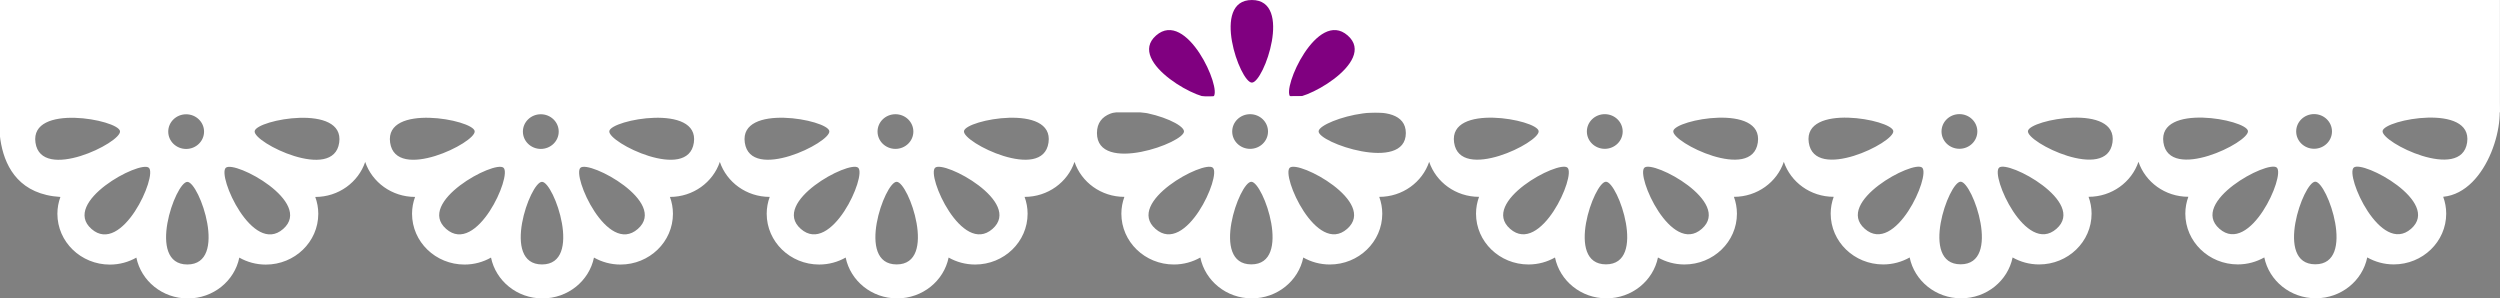
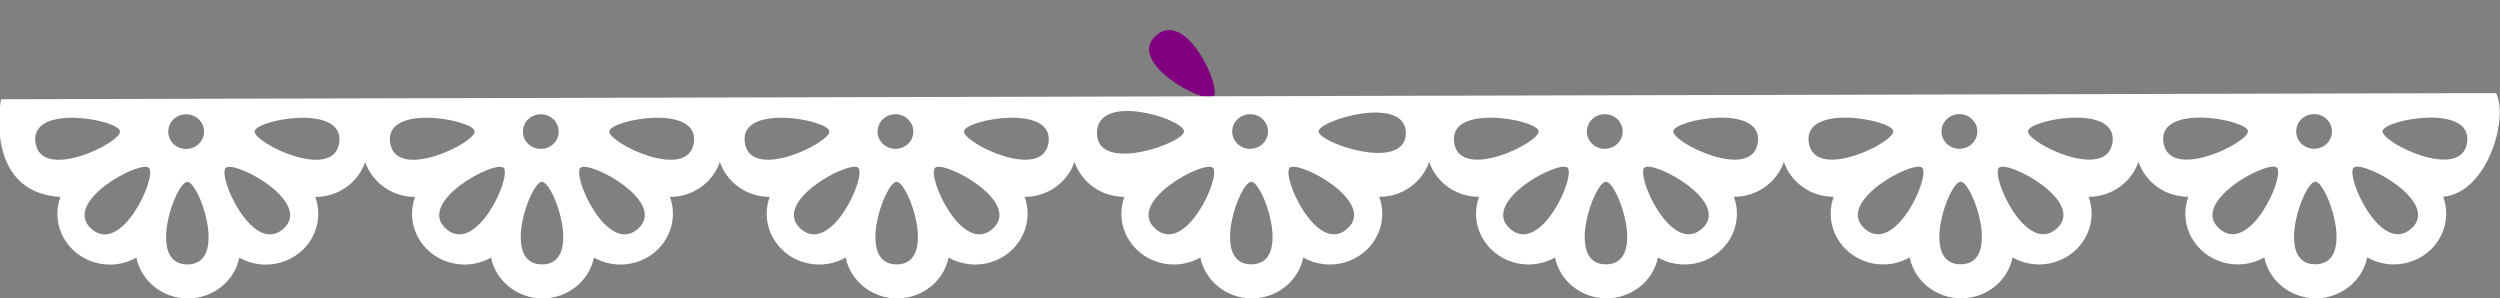
<svg xmlns="http://www.w3.org/2000/svg" xmlns:ns1="http://www.inkscape.org/namespaces/inkscape" xmlns:ns2="http://sodipodi.sourceforge.net/DTD/sodipodi-0.dtd" xmlns:xlink="http://www.w3.org/1999/xlink" width="671.244" height="80.127" id="svg2" version="1.1" ns1:version="0.48.4 r9939" ns2:docname="back.svg">
  <rect width="100%" height="100%" fill="#808080" stroke="none" />
  <defs id="defs4">
    <defs id="defs3033">
      <polyline id="SVGID_1_" points="298.959,482.332 -2.667,481.332 -2.667,-4.668 298.959,-3.668   " />
    </defs>
    <clipPath id="SVGID_2_">
      <use height="1" width="1" y="0" x="0" style="overflow:visible" xlink:href="#SVGID_1_" overflow="visible" id="use3037" />
    </clipPath>
  </defs>
  <ns2:namedview id="base" pagecolor="#ffffff" bordercolor="#666666" borderopacity="1.0" ns1:pageopacity="0.0" ns1:pageshadow="2" ns1:zoom="1.979899" ns1:cx="368.08238" ns1:cy="30.7291" ns1:document-units="px" ns1:current-layer="g3051" showgrid="false" ns1:window-width="1920" ns1:window-height="1018" ns1:window-x="-8" ns1:window-y="-8" ns1:window-maximized="1" fit-margin-top="0" fit-margin-left="0" fit-margin-right="0" fit-margin-bottom="0" showguides="true" ns1:guide-bbox="true" />
  <g ns1:label="Layer 1" ns1:groupmode="layer" id="layer1" transform="translate(-5.793,-4.378)">
    <g id="g3051" transform="matrix(2.28,0,0,2.28,22.939,8.141)">
-       <rect style="fill:#ffffff;fill-opacity:1;fill-rule:nonzero;stroke:none" id="rect3001" width="294.461" height="13.541" x="-7.585" y="-1.958" />
      <path id="path3025" d="m 128.62,2.53 c 3.593,-3.151 7.795,6.294 6.752,7.206 -1.043,0.915 -10.347,-4.053 -6.752,-7.206" stroke-miterlimit="10" ns1:connector-curvature="0" style="fill:#800080;stroke:none" />
-       <path id="path3027" d="m 139.905,-1.65 c 4.852,0 1.408,9.728 0,9.728 -1.406,0 -4.851,-9.728 0,-9.728" stroke-miterlimit="10" ns1:connector-curvature="0" style="fill:#800080;stroke:none" />
-       <path id="path3029" d="m 151.191,2.53 c 3.595,3.154 -5.71,8.122 -6.752,7.206 -1.043,-0.912 3.158,-10.357 6.752,-7.206" stroke-miterlimit="10" ns1:connector-curvature="0" style="fill:#800080;stroke:none" />
      <g style="fill:none;stroke:none" clip-path="url(#SVGID_2_)" id="g3039" transform="translate(-11.279,-382.858)">
        <g style="fill:#ffffff;fill-opacity:1;stroke:none" id="g3041">
          <path style="fill:#ffffff;fill-opacity:1;stroke:none" ns1:connector-curvature="0" stroke-miterlimit="10" d="m 3.903,392.895 c 0.066,-0.642 -2.404,10.946 6.969,11.506 -0.227,0.622 -0.355,1.287 -0.355,1.983 0,3.304 2.768,5.982 6.183,5.982 1.138,0 2.201,-0.303 3.117,-0.822 0.563,2.743 3.062,4.81 6.063,4.81 2.999,0 5.5,-2.067 6.06,-4.81 0.917,0.52 1.981,0.822 3.12,0.822 3.413,0 6.181,-2.679 6.181,-5.982 0,-0.696 -0.129,-1.361 -0.355,-1.983 2.744,0 5.07,-1.729 5.878,-4.125 0.811,2.392 3.132,4.121 5.874,4.121 -0.227,0.622 -0.356,1.287 -0.356,1.982 0,3.305 2.769,5.982 6.184,5.982 1.138,0 2.2,-0.302 3.116,-0.822 0.564,2.742 3.063,4.81 6.063,4.81 2.998,0 5.499,-2.068 6.061,-4.81 0.917,0.52 1.98,0.822 3.119,0.822 3.414,0 6.181,-2.678 6.181,-5.982 0,-0.696 -0.128,-1.361 -0.354,-1.982 2.742,0 5.069,-1.729 5.877,-4.125 0.809,2.392 3.13,4.121 5.874,4.121 -0.227,0.621 -0.356,1.287 -0.356,1.983 0,3.303 2.768,5.982 6.183,5.982 1.139,0 2.201,-0.303 3.117,-0.822 0.563,2.742 3.063,4.81 6.062,4.81 3,0 5.499,-2.068 6.062,-4.81 0.916,0.519 1.979,0.822 3.119,0.822 3.414,0 6.182,-2.679 6.182,-5.982 0,-0.696 -0.128,-1.362 -0.355,-1.983 2.744,0 5.07,-1.73 5.879,-4.125 0.81,2.392 3.131,4.121 5.874,4.121 -0.227,0.622 -0.356,1.287 -0.356,1.983 0,3.303 2.769,5.982 6.184,5.982 1.139,0 2.201,-0.302 3.116,-0.822 0.564,2.743 3.062,4.811 6.063,4.811 2.998,0 5.5,-2.068 6.06,-4.811 0.917,0.52 1.98,0.822 3.12,0.822 3.414,0 6.182,-2.679 6.182,-5.982 0,-0.696 -0.129,-1.361 -0.356,-1.983 2.745,0 5.071,-1.73 5.879,-4.124 0.811,2.391 3.131,4.121 5.874,4.121 -0.227,0.621 -0.356,1.286 -0.356,1.983 0,3.302 2.769,5.982 6.184,5.982 1.139,0 2.202,-0.303 3.117,-0.823 0.563,2.743 3.062,4.811 6.063,4.811 2.999,0 5.498,-2.068 6.061,-4.811 0.916,0.52 1.979,0.823 3.119,0.823 3.415,0 6.181,-2.68 6.181,-5.982 0,-0.697 -0.13,-1.362 -0.354,-1.983 2.744,0 5.071,-1.731 5.877,-4.125 0.811,2.392 3.13,4.121 5.874,4.121 -0.228,0.622 -0.356,1.287 -0.356,1.983 0,3.303 2.769,5.982 6.182,5.982 1.139,0 2.202,-0.303 3.119,-0.822 0.562,2.742 3.062,4.811 6.061,4.811 3,0 5.499,-2.069 6.061,-4.811 0.917,0.519 1.98,0.822 3.119,0.822 3.414,0 6.182,-2.679 6.182,-5.982 0,-0.696 -0.129,-1.361 -0.356,-1.983 2.744,0 5.07,-1.729 5.878,-4.125 0.81,2.392 3.131,4.121 5.873,4.121 -0.227,0.622 -0.355,1.287 -0.355,1.983 0,3.302 2.768,5.982 6.182,5.982 1.139,0 2.201,-0.304 3.117,-0.824 0.563,2.743 3.063,4.811 6.063,4.811 2.998,0 5.499,-2.067 6.061,-4.811 0.917,0.52 1.981,0.824 3.118,0.824 3.414,0 6.181,-2.68 6.181,-5.982 0,-0.697 -0.129,-1.362 -0.354,-1.983 5.276,-0.505 7.721,-9.333 6.221,-12.208 M 17.891,396.652 c 0.198,1.348 -9.277,6.005 -9.954,1.357 -0.678,-4.647 9.758,-2.704 9.954,-1.357 z m -3.357,11.519 c -3.595,-3.153 5.711,-8.121 6.753,-7.206 1.042,0.912 -3.159,10.359 -6.753,7.206 z m 13.255,-11.464 c 0,1.126 -0.944,2.041 -2.109,2.041 -1.166,0 -2.109,-0.914 -2.109,-2.041 0,-1.127 0.944,-2.041 2.109,-2.041 1.165,0 2.109,0.914 2.109,2.041 z m -1.969,15.646 c -4.852,0 -1.406,-9.728 0,-9.728 1.406,0 4.851,9.728 0,9.728 z m 11.285,-4.182 c -3.593,3.153 -7.794,-6.293 -6.752,-7.206 1.043,-0.915 10.346,4.053 6.752,7.206 z m 6.598,-10.162 c -0.676,4.648 -10.151,-0.009 -9.955,-1.357 0.196,-1.347 10.632,-3.29 9.955,1.357 z m 15.954,-1.36 c 0.196,1.347 -9.277,6.005 -9.956,1.357 -0.676,-4.648 9.759,-2.705 9.956,-1.357 z m -3.359,11.518 c -3.592,-3.153 5.712,-8.121 6.754,-7.206 1.042,0.913 -3.159,10.359 -6.754,7.206 z m 13.256,-11.464 c 0,1.126 -0.944,2.041 -2.11,2.041 -1.164,0 -2.108,-0.914 -2.108,-2.041 0,-1.126 0.945,-2.041 2.108,-2.041 1.165,0 2.11,0.915 2.11,2.041 z m -1.97,15.646 c -4.85,0 -1.405,-9.729 0,-9.729 1.407,10e-4 4.852,9.729 0,9.729 z m 11.288,-4.182 c -3.594,3.152 -7.795,-6.293 -6.754,-7.206 1.043,-0.915 10.347,4.053 6.754,7.206 z m 6.596,-10.161 c -0.677,4.648 -10.151,-0.01 -9.956,-1.357 0.197,-1.348 10.633,-3.291 9.956,1.357 z m 15.954,-1.36 c 0.197,1.348 -9.278,6.005 -9.955,1.357 -0.677,-4.648 9.76,-2.705 9.955,-1.357 z m -3.357,11.519 c -3.595,-3.152 5.709,-8.121 6.752,-7.206 1.043,0.912 -3.159,10.357 -6.752,7.206 z m 13.253,-11.466 c 0,1.126 -0.945,2.041 -2.109,2.041 -1.165,0 -2.109,-0.914 -2.109,-2.041 0,-1.127 0.945,-2.041 2.109,-2.041 1.165,0 2.109,0.914 2.109,2.041 z m -1.968,15.647 c -4.851,0 -1.406,-9.729 0,-9.729 1.407,0 4.851,9.729 0,9.729 z m 11.287,-4.181 c -3.594,3.152 -7.796,-6.293 -6.753,-7.206 1.04,-0.917 10.345,4.052 6.753,7.206 z m 6.596,-10.163 c -0.677,4.648 -10.151,-0.009 -9.955,-1.357 0.195,-1.347 10.632,-3.29 9.955,1.357 z m 15.954,-1.361 c 0.197,1.347 -10.249,5.109 -10.249,0.234 0,-4.812 10.007,-1.75 10.249,-0.234 z m -3.357,11.52 c -3.595,-3.153 5.709,-8.121 6.752,-7.206 1.043,0.912 -3.16,10.358 -6.752,7.206 z m 13.253,-11.465 c 0,1.126 -0.944,2.04 -2.109,2.04 -1.164,0 -2.108,-0.914 -2.108,-2.04 0,-1.127 0.945,-2.042 2.108,-2.042 1.166,0 2.109,0.915 2.109,2.042 z m -1.969,15.645 c -4.85,0 -1.405,-9.728 0,-9.728 1.408,0 4.852,9.728 0,9.728 z m 11.286,-4.18 c -3.594,3.151 -7.794,-6.294 -6.752,-7.206 1.042,-0.916 10.347,4.052 6.752,7.206 z m 6.913,-11.286 c 0,4.688 -10.465,1.113 -10.27,-0.234 0.196,-1.347 10.27,-4.266 10.27,0.234 z m 15.64,-0.237 c 0.196,1.348 -9.277,6.005 -9.956,1.357 -0.677,-4.647 9.759,-2.705 9.956,-1.357 z m -3.358,11.52 c -3.594,-3.153 5.71,-8.121 6.752,-7.208 1.042,0.913 -3.159,10.36 -6.752,7.208 z m 13.255,-11.466 c 0,1.127 -0.946,2.041 -2.109,2.041 -1.165,0 -2.109,-0.914 -2.109,-2.041 0,-1.126 0.944,-2.04 2.109,-2.04 1.163,0 2.109,0.913 2.109,2.04 z m -1.97,15.646 c -4.85,0 -1.406,-9.729 0,-9.729 1.407,0.001 4.851,9.729 0,9.729 z m 11.287,-4.18 c -3.595,3.152 -7.795,-6.294 -6.754,-7.208 1.042,-0.913 10.348,4.055 6.754,7.208 z m 6.596,-10.163 c -0.676,4.648 -10.15,-0.01 -9.955,-1.357 0.197,-1.348 10.632,-3.29 9.955,1.357 z m 15.954,-1.361 c 0.197,1.348 -9.277,6.005 -9.954,1.358 -0.678,-4.647 9.758,-2.706 9.954,-1.358 z m -3.357,11.52 c -3.595,-3.152 5.709,-8.122 6.753,-7.208 1.041,0.914 -3.159,10.36 -6.753,7.208 z m 13.255,-11.466 c 0,1.127 -0.945,2.041 -2.109,2.041 -1.166,0 -2.11,-0.914 -2.11,-2.041 0,-1.127 0.945,-2.041 2.11,-2.041 1.165,0 2.109,0.915 2.109,2.041 z m -1.969,15.646 c -4.851,0 -1.407,-9.729 0,-9.729 1.406,10e-4 4.85,9.729 0,9.729 z m 11.285,-4.18 c -3.593,3.152 -7.795,-6.294 -6.752,-7.208 1.041,-0.914 10.347,4.055 6.752,7.208 z m 6.598,-10.162 c -0.678,4.647 -10.151,-0.011 -9.955,-1.358 0.196,-1.348 10.631,-3.289 9.955,1.358 z m 15.953,-1.363 c 0.197,1.348 -9.278,6.005 -9.955,1.358 -0.676,-4.646 9.758,-2.704 9.955,-1.358 z m -3.357,11.521 c -3.595,-3.152 5.71,-8.121 6.751,-7.207 1.044,0.913 -3.158,10.36 -6.751,7.207 z m 13.253,-11.465 c 0,1.127 -0.943,2.041 -2.107,2.041 -1.166,0 -2.109,-0.914 -2.109,-2.041 0,-1.126 0.944,-2.041 2.109,-2.041 1.164,0 2.107,0.914 2.107,2.041 z m -1.967,15.647 c -4.85,0 -1.406,-9.729 0,-9.729 1.406,0 4.851,9.729 0,9.729 z m 11.284,-4.182 c -3.594,3.153 -7.793,-6.294 -6.753,-7.207 1.043,-0.914 10.349,4.055 6.753,7.207 z m 6.598,-10.163 c -0.676,4.647 -10.151,-0.01 -9.955,-1.358 0.198,-1.346 10.631,-3.288 9.955,1.358 z" id="path3043" ns2:nodetypes="ccsscscsscccsscscsscccsscscsscccsscscsscccsscscsscccsscscsscccsscscssccccccccssssssssccccccccccccsssssscscccscscsccccsssssssscccccccsccccsssssssscccscsccccscsssssscsccccccccccccsssssscsccccccccccccsssssssscccccc" />
        </g>
      </g>
    </g>
  </g>
</svg>